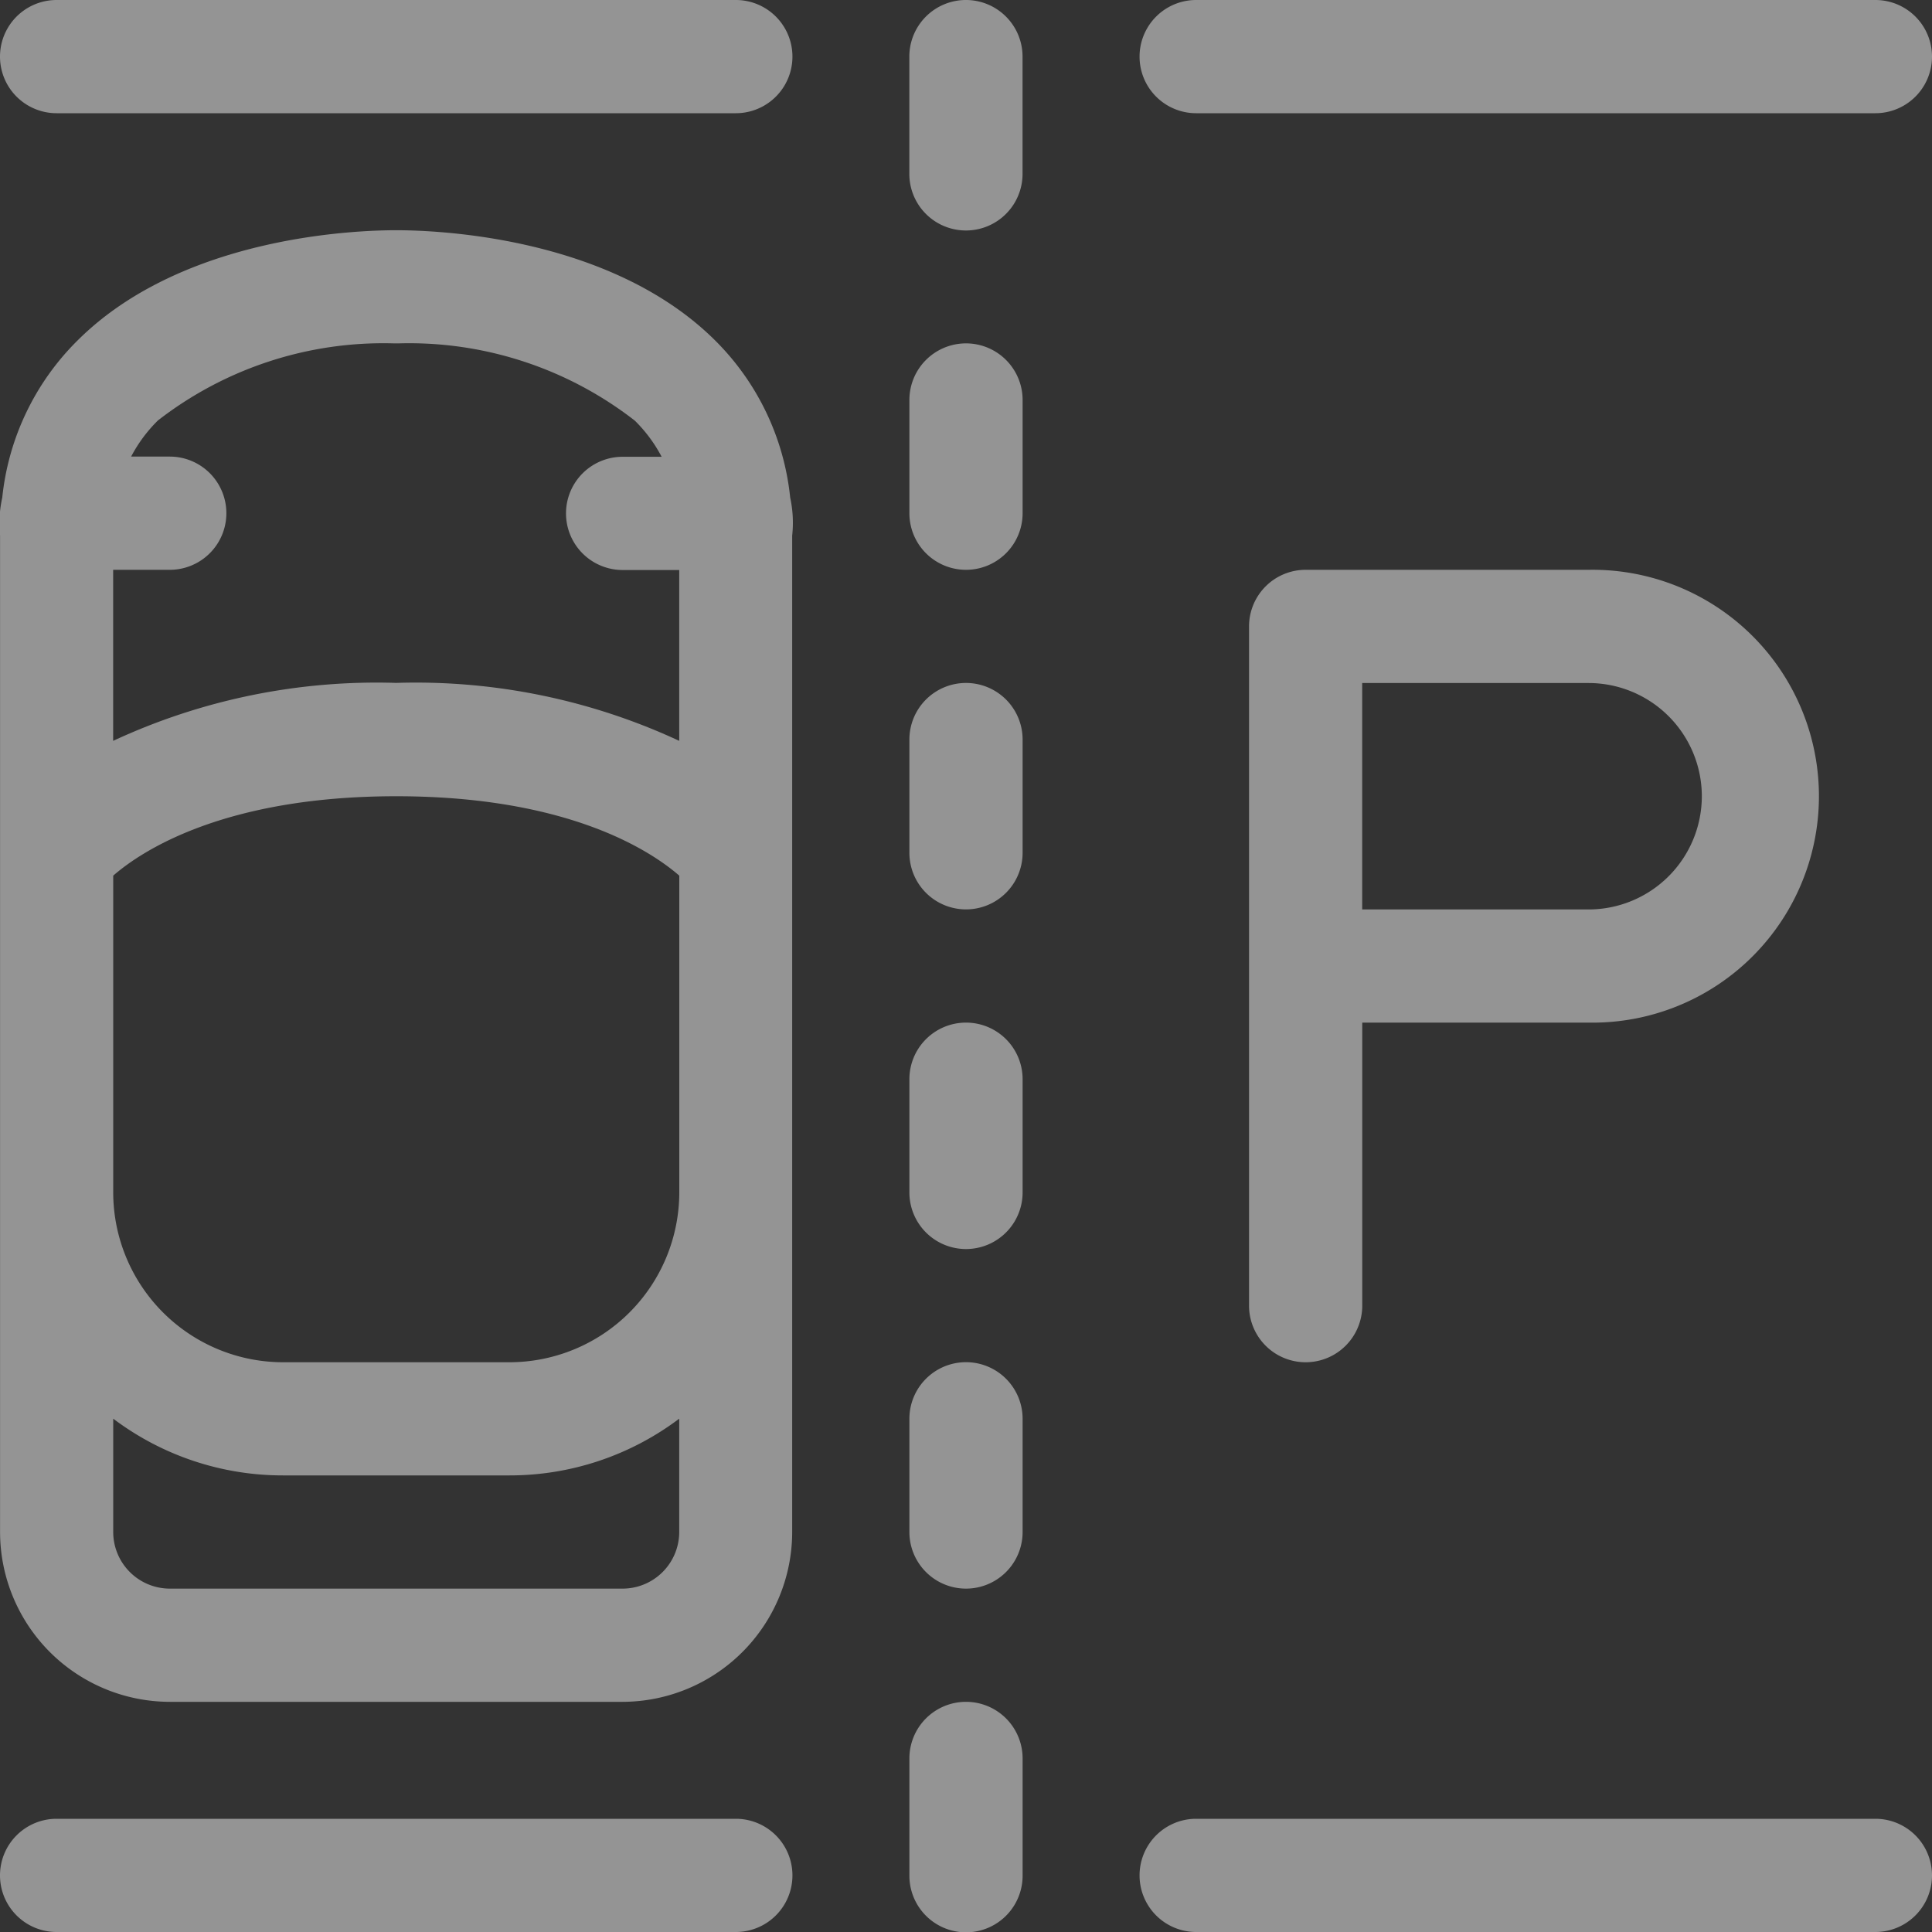
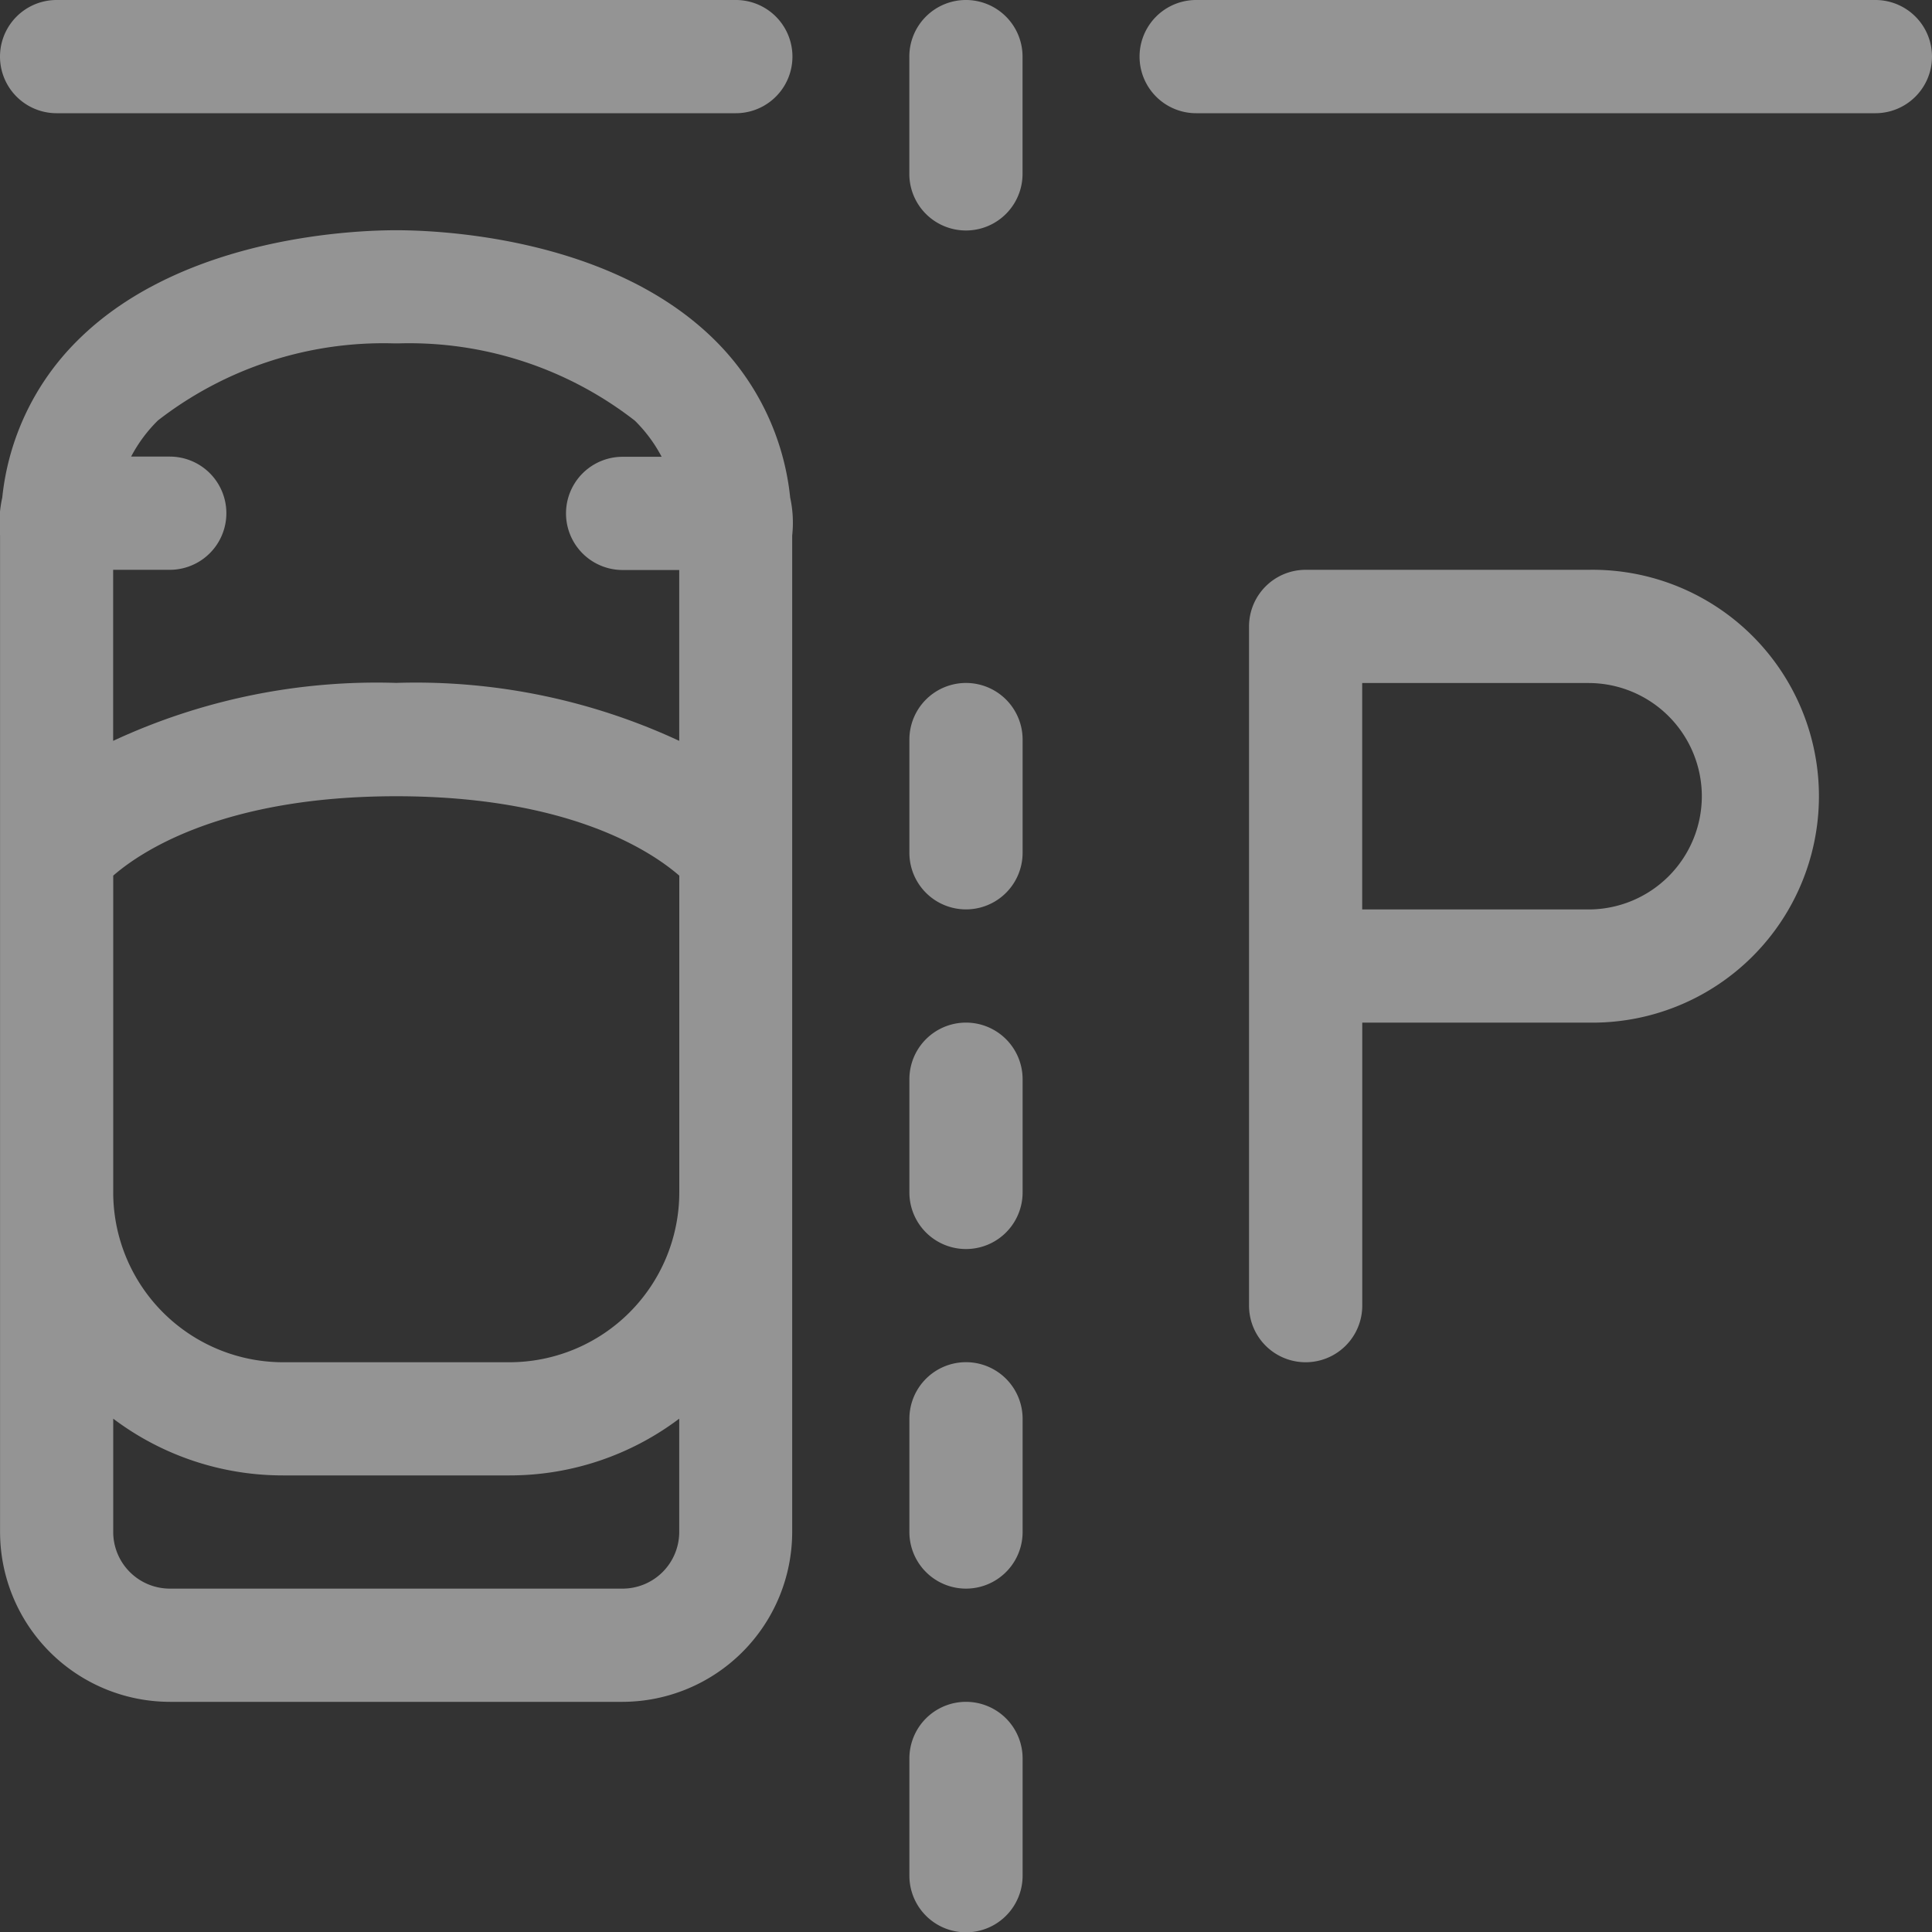
<svg xmlns="http://www.w3.org/2000/svg" width="30" height="30" viewBox="0 0 30 30">
  <rect x="0" y="0" width="30" height="30" fill="#333333" stroke="none" />
  <g id="Group_22834" data-name="Group 22834" transform="translate(0.001)" opacity="0.5">
    <path id="Path_10727" data-name="Path 10727" d="M241.88,181a.879.879,0,0,0-.879.879v1.758a.879.879,0,0,0,1.758,0v-1.758A.879.879,0,0,0,241.88,181Z" transform="translate(-226.881 -170.395)" fill="#f5f5f5" />
    <path id="Path_10728" data-name="Path 10728" d="M241.88,271a.879.879,0,0,0-.879.879v1.758a.879.879,0,0,0,1.758,0v-1.758A.879.879,0,0,0,241.88,271Z" transform="translate(-226.881 -255.121)" fill="#f5f5f5" />
    <path id="Path_10729" data-name="Path 10729" d="M241.88,361a.879.879,0,0,0-.879.879v1.758a.879.879,0,0,0,1.758,0v-1.758A.879.879,0,0,0,241.88,361Z" transform="translate(-226.881 -339.848)" fill="#f5f5f5" />
    <path id="Path_10730" data-name="Path 10730" d="M241.88,451a.879.879,0,0,0-.879.879V453.7a.879.879,0,0,0,1.758,0v-1.816A.879.879,0,0,0,241.88,451Z" transform="translate(-226.881 -424.574)" fill="#f5f5f5" />
    <path id="Path_10731" data-name="Path 10731" d="M331.88,151a.879.879,0,0,0-.879.879v10.547a.879.879,0,0,0,1.758,0v-4.395h3.516a3.516,3.516,0,1,0,0-7.031Zm6.152,3.516a1.76,1.76,0,0,1-1.758,1.758h-3.516v-3.516h3.516A1.76,1.76,0,0,1,338.032,154.516Z" transform="translate(-311.607 -142.152)" fill="#f5f5f5" />
    <path id="Path_10732" data-name="Path 10732" d="M11.427,0H.88a.879.879,0,1,0,0,1.758H11.427a.879.879,0,0,0,0-1.758Z" transform="translate(-0.002)" fill="#f5f5f5" />
    <path id="Path_10733" data-name="Path 10733" d="M302.88,1.758h10.547a.879.879,0,1,0,0-1.758H302.88a.879.879,0,1,0,0,1.758Z" transform="translate(-284.307)" fill="#f5f5f5" />
-     <path id="Path_10734" data-name="Path 10734" d="M11.427,482H.88a.879.879,0,0,0,0,1.758H11.427a.879.879,0,0,0,0-1.758Z" transform="translate(-0.002 -453.758)" fill="#f5f5f5" />
    <path id="Path_10735" data-name="Path 10735" d="M12.269,65.152A4.015,4.015,0,0,0,11.1,62.708C9.445,61.066,6.688,61,6.151,61s-3.293.066-4.944,1.708A4.016,4.016,0,0,0,.034,65.152,1.834,1.834,0,0,0,0,65.741V81.214a2.64,2.64,0,0,0,2.637,2.637H9.667A2.64,2.64,0,0,0,12.3,81.214V65.741A1.834,1.834,0,0,0,12.269,65.152ZM1.757,71.022c.433-.377,1.712-1.233,4.395-1.233s3.961.856,4.395,1.233v4.919a2.64,2.64,0,0,1-2.637,2.637H4.394a2.64,2.64,0,0,1-2.637-2.637Zm4.358-8.265h.074a5.709,5.709,0,0,1,3.668,1.2,2.266,2.266,0,0,1,.416.561H9.667a.879.879,0,1,0,0,1.758h.879v2.653a9.7,9.7,0,0,0-4.395-.9,9.7,9.7,0,0,0-4.395.9V66.273h.879a.879.879,0,0,0,0-1.758h-.6a2.267,2.267,0,0,1,.416-.561A5.709,5.709,0,0,1,6.115,62.757ZM9.667,82.093H2.636a.88.88,0,0,1-.879-.879v-1.76a4.371,4.371,0,0,0,2.637.881H7.909a4.371,4.371,0,0,0,2.637-.881v1.76A.88.88,0,0,1,9.667,82.093Z" transform="translate(0 -57.425)" fill="#f5f5f5" />
-     <path id="Path_10736" data-name="Path 10736" d="M241.88,91a.879.879,0,0,0-.879.879v1.758a.879.879,0,0,0,1.758,0V91.879A.879.879,0,0,0,241.88,91Z" transform="translate(-226.881 -85.668)" fill="#f5f5f5" />
    <path id="Path_10737" data-name="Path 10737" d="M241.88,0A.879.879,0,0,0,241,.879V2.7a.879.879,0,0,0,1.758,0V.879A.879.879,0,0,0,241.88,0Z" transform="translate(-226.881)" fill="#f5f5f5" />
-     <path id="Path_10738" data-name="Path 10738" d="M313.427,482H302.88a.879.879,0,0,0,0,1.758h10.547a.879.879,0,0,0,0-1.758Z" transform="translate(-284.307 -453.758)" fill="#f5f5f5" />
  </g>
</svg>